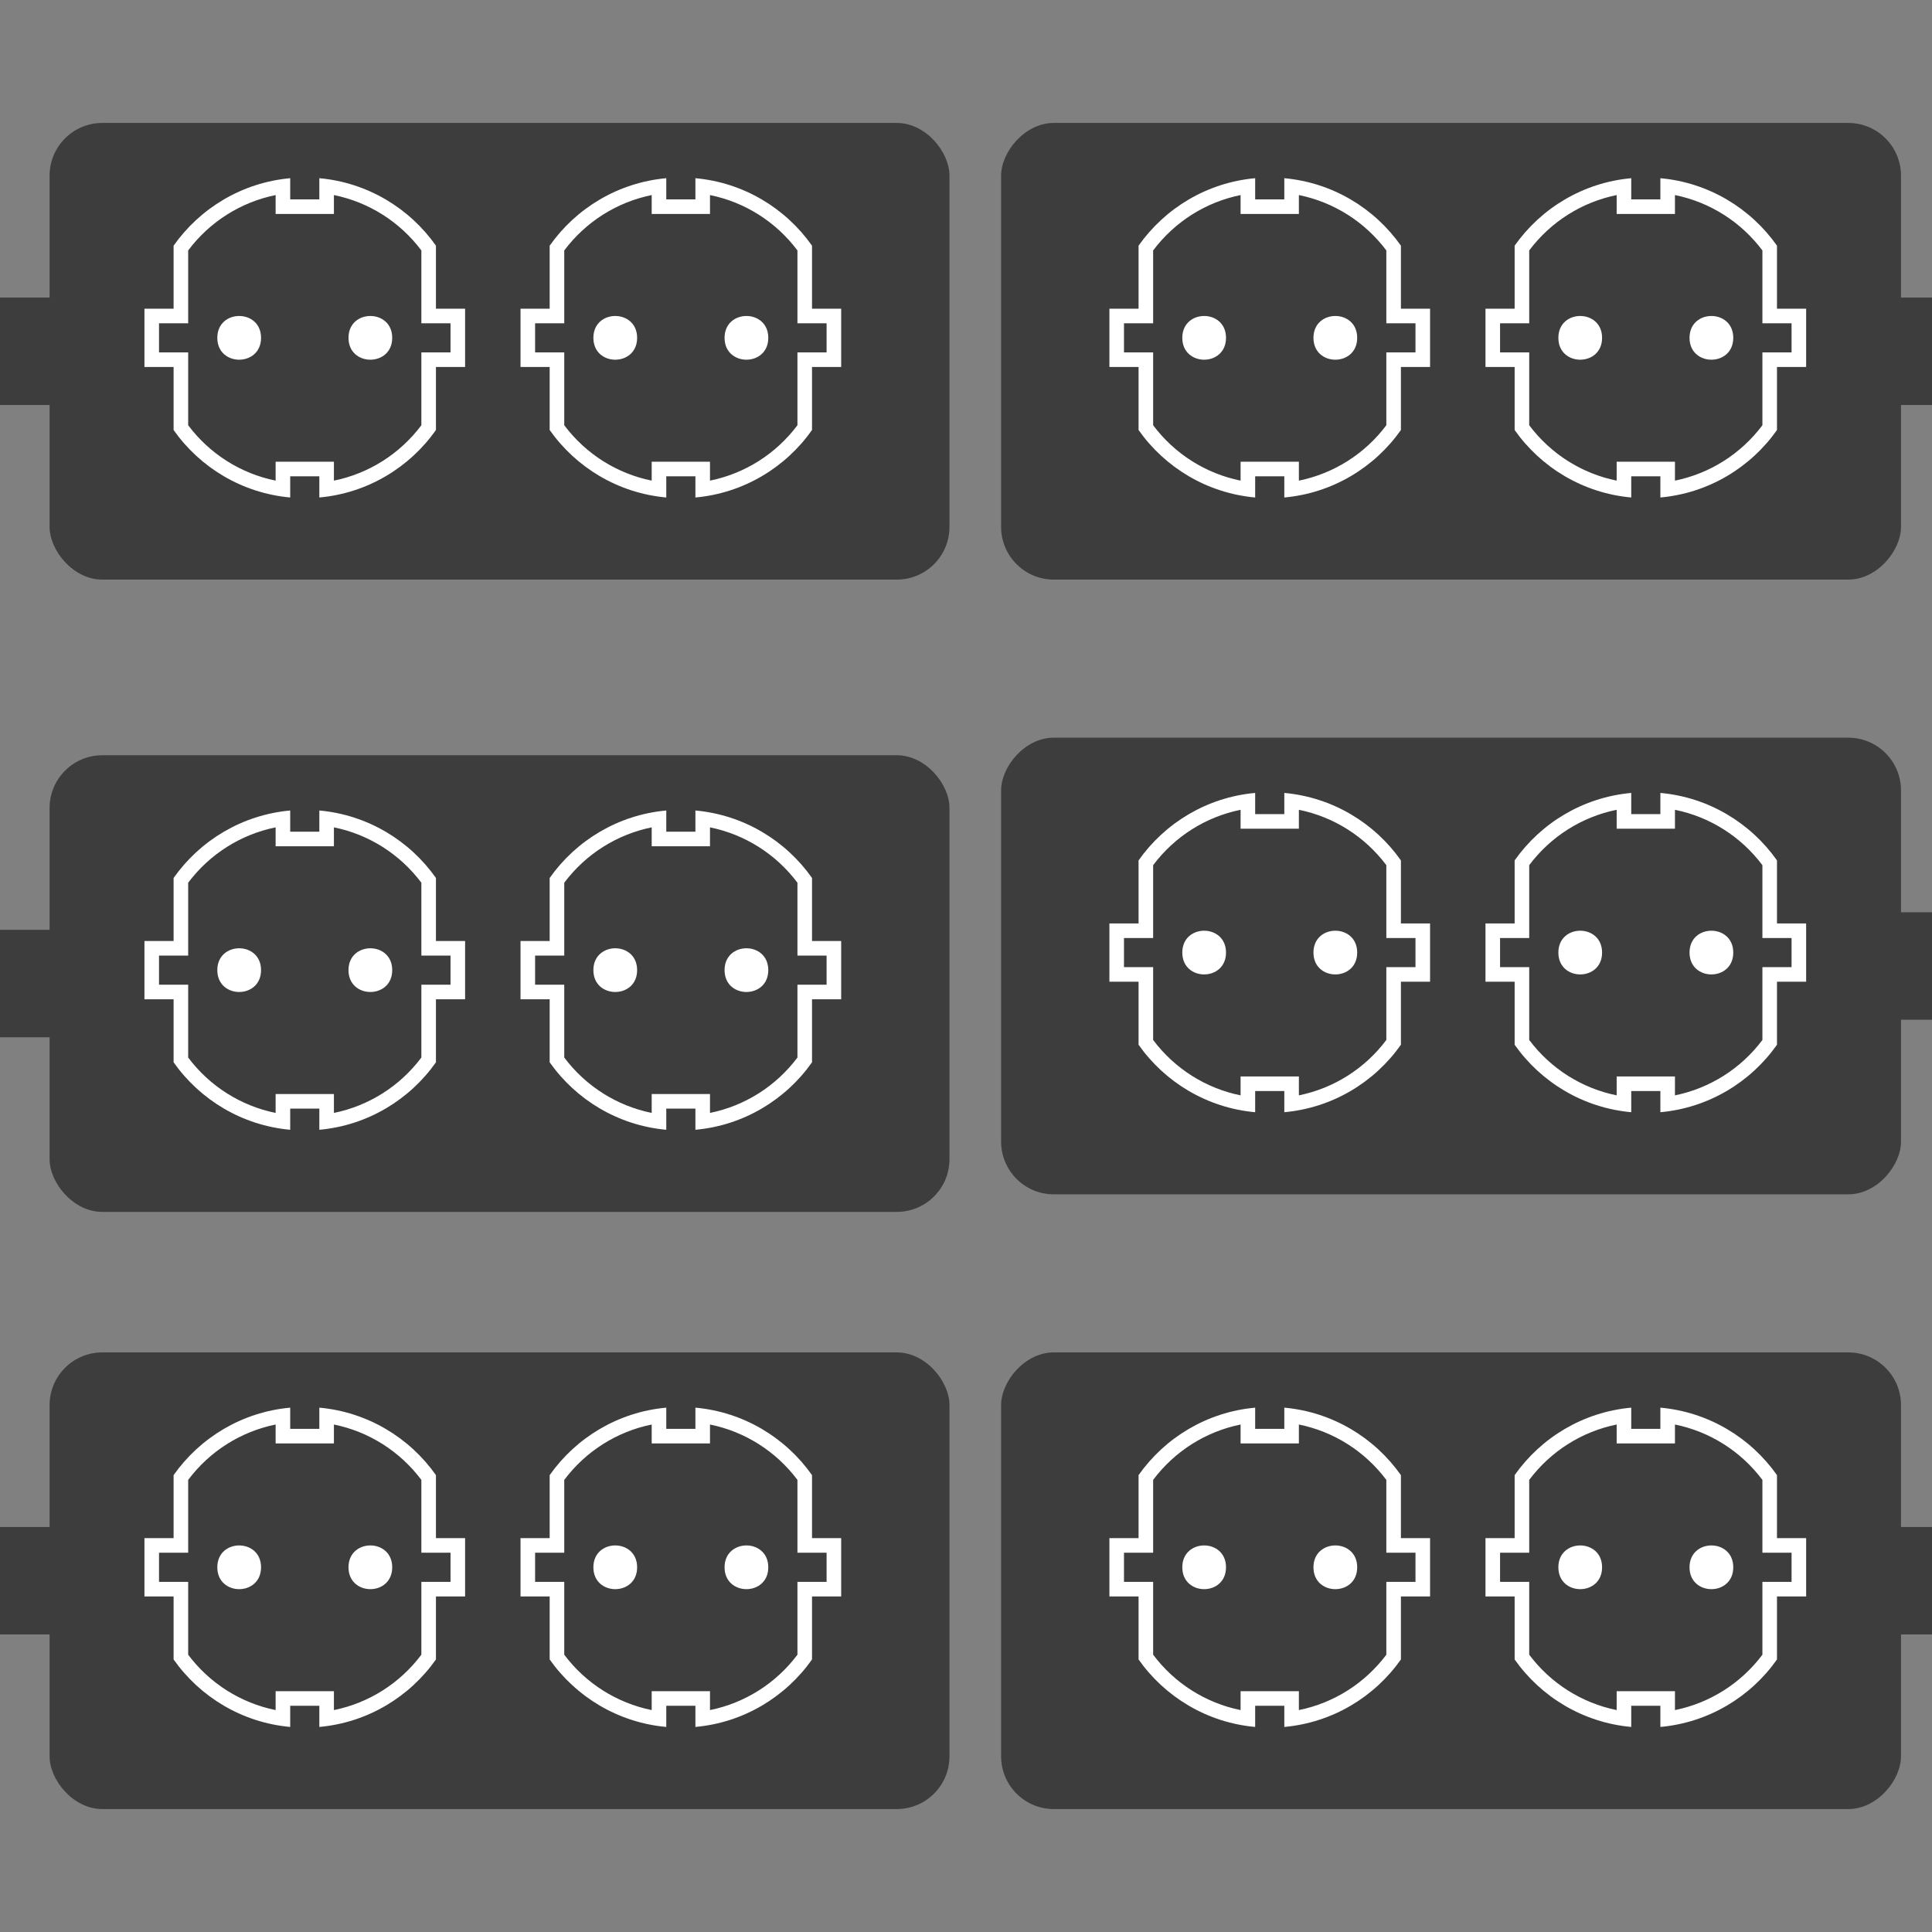
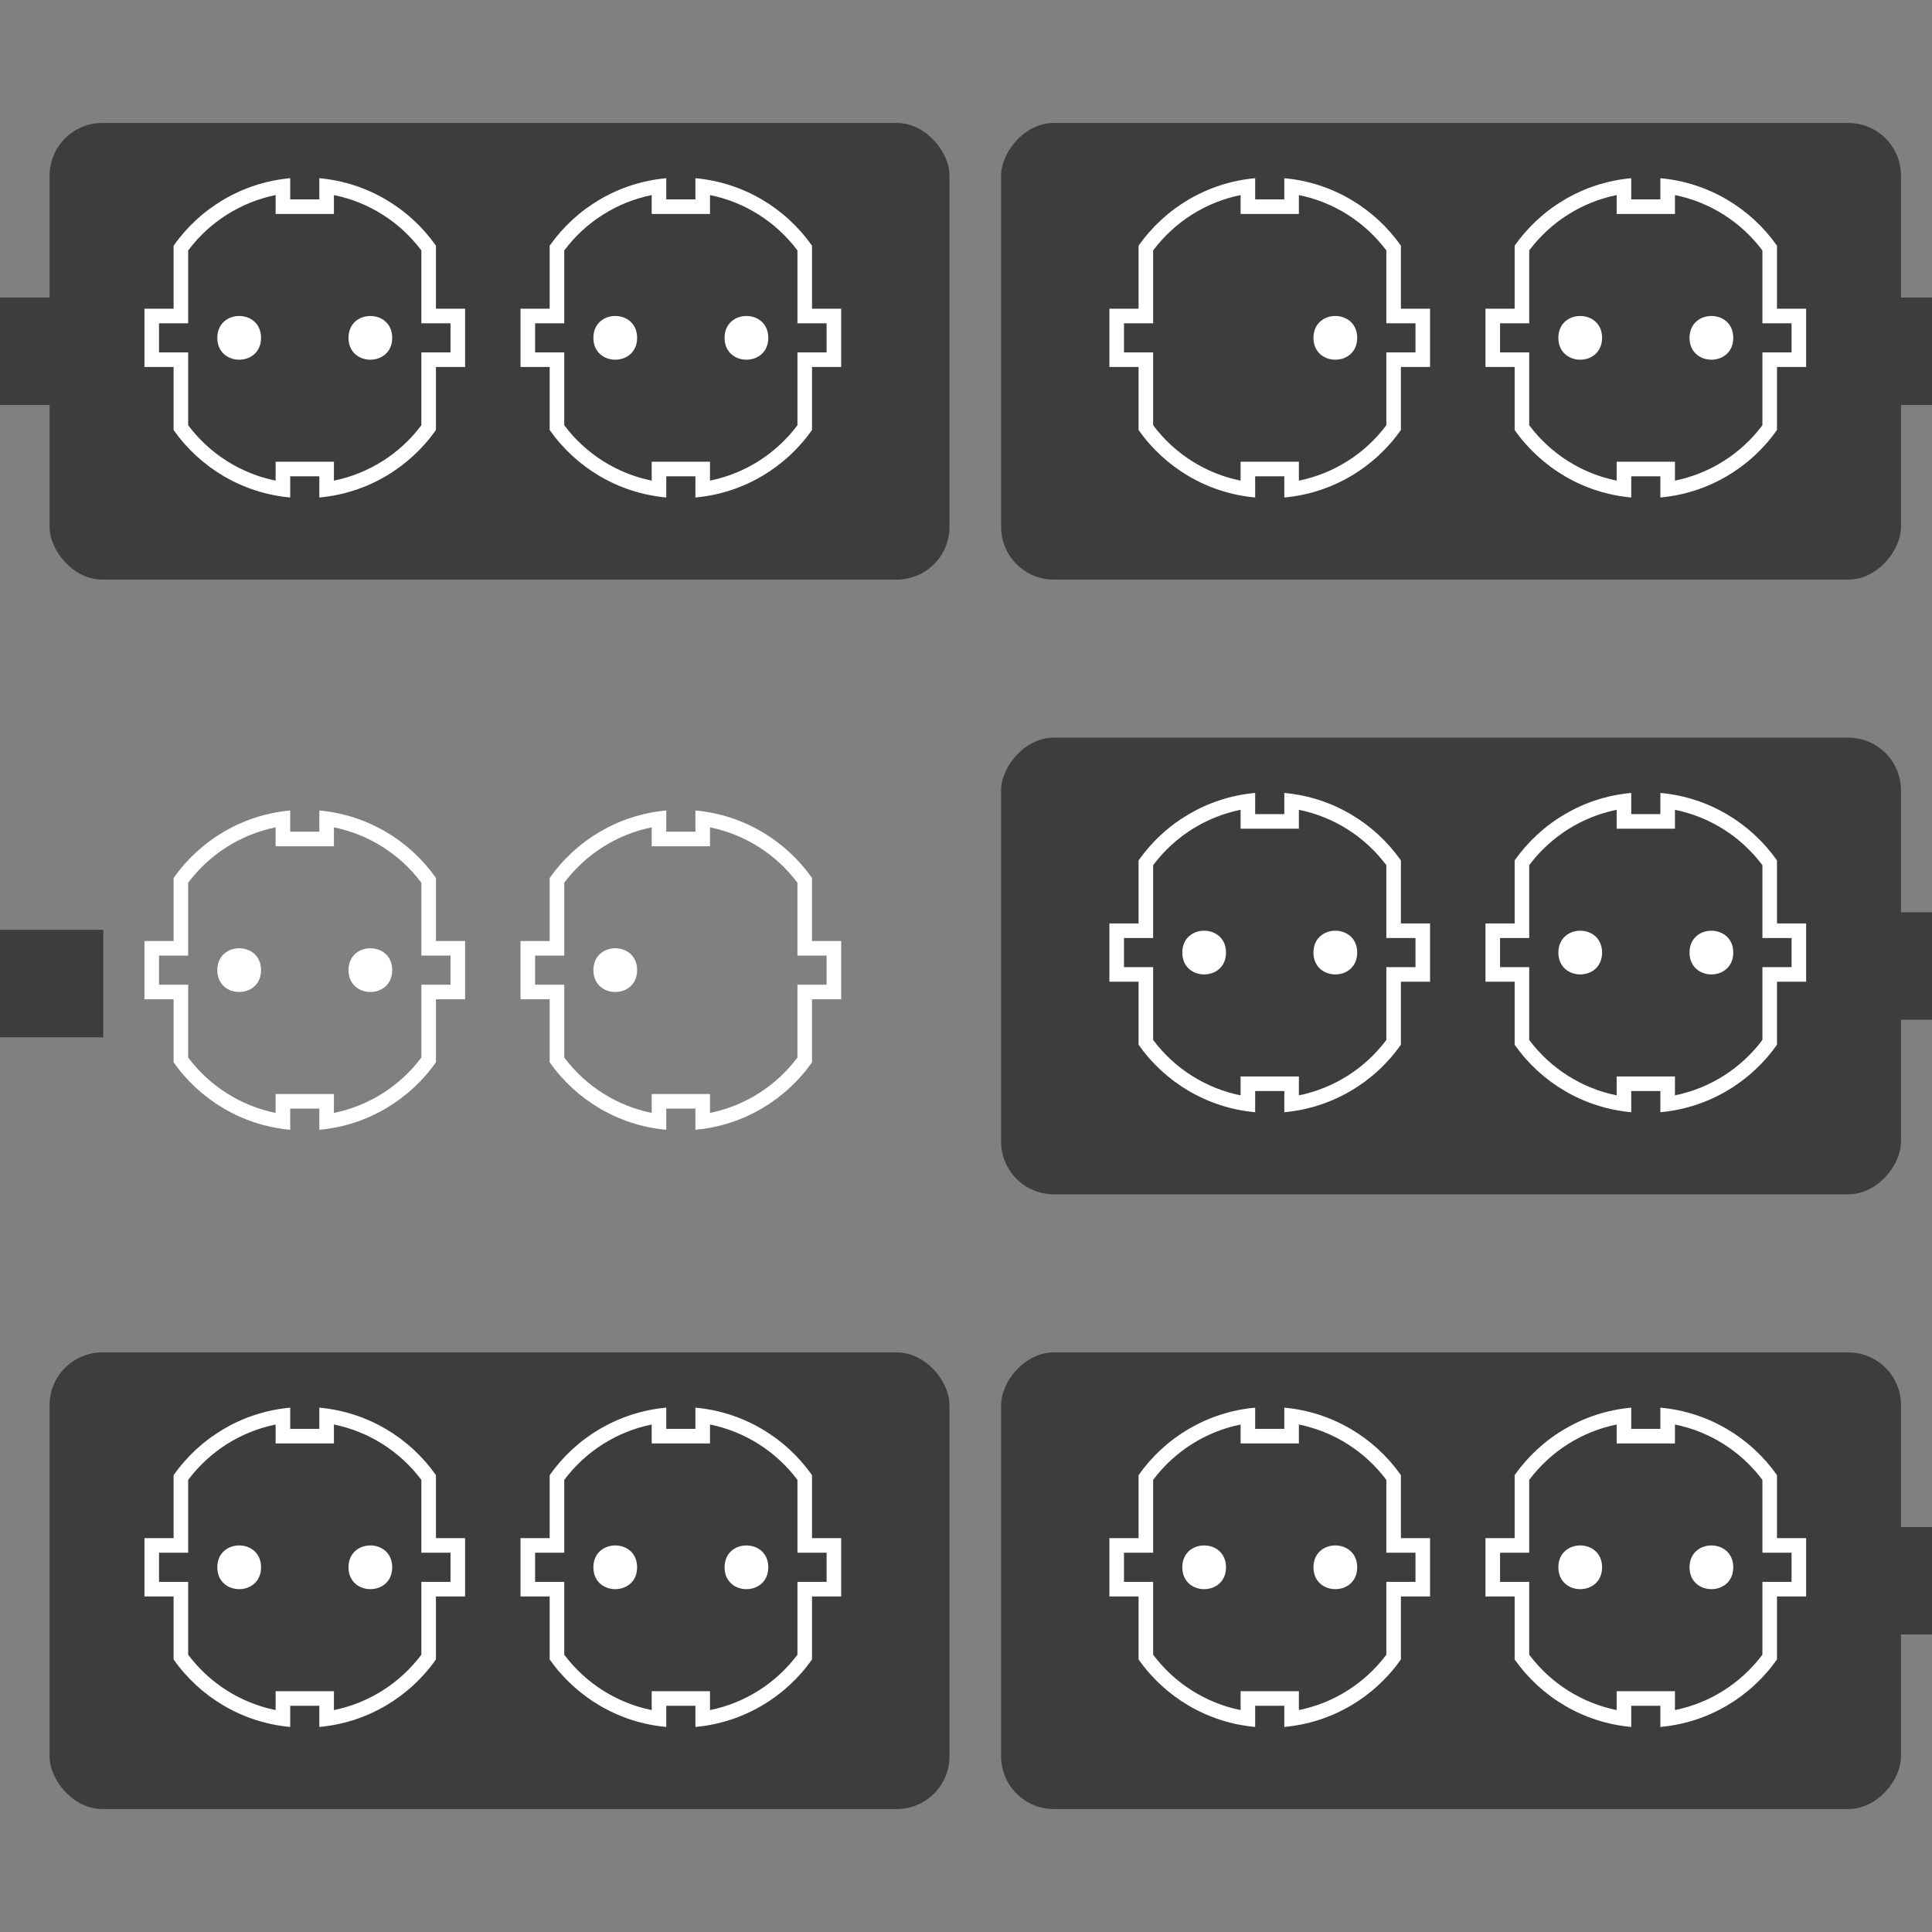
<svg xmlns="http://www.w3.org/2000/svg" width="110px" height="110px" viewBox="0 0 110 110" version="1.1">
  <rect x="0" y="0" width="110" height="110" fill="#808080" stroke="none" />
  <title>Standard-power-20 kW </title>
  <desc>Created with Sketch.</desc>
  <g id="Standard-power-20-kW-" stroke="none" stroke-width="1" fill="none" fill-rule="evenodd">
    <g id="Group-Copy-4" transform="translate(-14, 7)">
      <rect id="Rectangle" fill="#3D3D3D" x="16.824" y="0" width="51.235" height="26" rx="3" />
      <polygon id="Line-2" fill="#3D3D3D" fill-rule="nonzero" points="19.882 9.941 0 9.941 0 16.059 19.882 16.059" />
      <g id="Group-6" transform="translate(22.176, 3.059)" fill="#FFFFFF">
        <path d="M16.645,3.929 C15.142,1.796 12.75,0.335 10.006,0.087 L10.006,1.293 L8.347,1.293 L8.347,0.087 C5.603,0.335 3.211,1.796 1.708,3.929 L1.708,7.517 L0.048,7.517 L0.048,10.836 L1.708,10.836 L1.708,14.424 C3.211,16.557 5.603,18.018 8.347,18.266 L8.347,17.06 L10.006,17.06 L10.006,18.266 C12.75,18.018 15.142,16.557 16.645,14.424 L16.645,10.836 L18.305,10.836 L18.305,7.517 L16.645,7.517 L16.645,3.929 Z M17.475,8.347 L17.475,10.006 L15.815,10.006 L15.815,14.153 C14.587,15.789 12.816,16.904 10.836,17.306 L10.836,16.23 L7.517,16.23 L7.517,17.306 C5.537,16.904 3.766,15.789 2.538,14.153 L2.538,10.006 L0.878,10.006 L0.878,8.347 L2.538,8.347 L2.538,4.2 C3.766,2.564 5.537,1.449 7.517,1.047 L7.517,2.123 L10.836,2.123 L10.836,1.047 C12.816,1.449 14.587,2.564 15.815,4.2 L15.815,8.347 L17.475,8.347 Z" id="Fill-2" />
        <path d="M6.687,9.176 C6.687,10.836 4.197,10.836 4.197,9.176 C4.197,7.517 6.687,7.517 6.687,9.176" id="Fill-4" />
        <path d="M14.155,9.176 C14.155,10.836 11.666,10.836 11.666,9.176 C11.666,7.517 14.155,7.517 14.155,9.176" id="Fill-5" />
      </g>
      <g id="Group-6-Copy" transform="translate(43.588, 3.059)" fill="#FFFFFF">
        <path d="M16.645,3.929 C15.142,1.796 12.75,0.335 10.006,0.087 L10.006,1.293 L8.347,1.293 L8.347,0.087 C5.603,0.335 3.211,1.796 1.708,3.929 L1.708,7.517 L0.048,7.517 L0.048,10.836 L1.708,10.836 L1.708,14.424 C3.211,16.557 5.603,18.018 8.347,18.266 L8.347,17.06 L10.006,17.06 L10.006,18.266 C12.75,18.018 15.142,16.557 16.645,14.424 L16.645,10.836 L18.305,10.836 L18.305,7.517 L16.645,7.517 L16.645,3.929 Z M17.475,8.347 L17.475,10.006 L15.815,10.006 L15.815,14.153 C14.587,15.789 12.816,16.904 10.836,17.306 L10.836,16.23 L7.517,16.23 L7.517,17.306 C5.537,16.904 3.766,15.789 2.538,14.153 L2.538,10.006 L0.878,10.006 L0.878,8.347 L2.538,8.347 L2.538,4.2 C3.766,2.564 5.537,1.449 7.517,1.047 L7.517,2.123 L10.836,2.123 L10.836,1.047 C12.816,1.449 14.587,2.564 15.815,4.2 L15.815,8.347 L17.475,8.347 Z" id="Fill-2" />
        <path d="M6.687,9.176 C6.687,10.836 4.197,10.836 4.197,9.176 C4.197,7.517 6.687,7.517 6.687,9.176" id="Fill-4" />
        <path d="M14.155,9.176 C14.155,10.836 11.666,10.836 11.666,9.176 C11.666,7.517 14.155,7.517 14.155,9.176" id="Fill-5" />
      </g>
    </g>
    <g id="Group-Copy-7" transform="translate(91.029, 20) scale(-1, 1) translate(-91.029, -20) translate(57, 7)">
      <rect id="Rectangle" fill="#3D3D3D" x="16.824" y="0" width="51.235" height="26" rx="3" />
      <polygon id="Line-2" fill="#3D3D3D" fill-rule="nonzero" points="19.882 9.941 0 9.941 0 16.059 19.882 16.059" />
      <g id="Group-6" transform="translate(22.176, 3.059)" fill="#FFFFFF">
        <path d="M16.645,3.929 C15.142,1.796 12.75,0.335 10.006,0.087 L10.006,1.293 L8.347,1.293 L8.347,0.087 C5.603,0.335 3.211,1.796 1.708,3.929 L1.708,7.517 L0.048,7.517 L0.048,10.836 L1.708,10.836 L1.708,14.424 C3.211,16.557 5.603,18.018 8.347,18.266 L8.347,17.06 L10.006,17.06 L10.006,18.266 C12.75,18.018 15.142,16.557 16.645,14.424 L16.645,10.836 L18.305,10.836 L18.305,7.517 L16.645,7.517 L16.645,3.929 Z M17.475,8.347 L17.475,10.006 L15.815,10.006 L15.815,14.153 C14.587,15.789 12.816,16.904 10.836,17.306 L10.836,16.23 L7.517,16.23 L7.517,17.306 C5.537,16.904 3.766,15.789 2.538,14.153 L2.538,10.006 L0.878,10.006 L0.878,8.347 L2.538,8.347 L2.538,4.2 C3.766,2.564 5.537,1.449 7.517,1.047 L7.517,2.123 L10.836,2.123 L10.836,1.047 C12.816,1.449 14.587,2.564 15.815,4.2 L15.815,8.347 L17.475,8.347 Z" id="Fill-2" />
        <path d="M6.687,9.176 C6.687,10.836 4.197,10.836 4.197,9.176 C4.197,7.517 6.687,7.517 6.687,9.176" id="Fill-4" />
        <path d="M14.155,9.176 C14.155,10.836 11.666,10.836 11.666,9.176 C11.666,7.517 14.155,7.517 14.155,9.176" id="Fill-5" />
      </g>
      <g id="Group-6-Copy" transform="translate(43.588, 3.059)" fill="#FFFFFF">
        <path d="M16.645,3.929 C15.142,1.796 12.75,0.335 10.006,0.087 L10.006,1.293 L8.347,1.293 L8.347,0.087 C5.603,0.335 3.211,1.796 1.708,3.929 L1.708,7.517 L0.048,7.517 L0.048,10.836 L1.708,10.836 L1.708,14.424 C3.211,16.557 5.603,18.018 8.347,18.266 L8.347,17.06 L10.006,17.06 L10.006,18.266 C12.75,18.018 15.142,16.557 16.645,14.424 L16.645,10.836 L18.305,10.836 L18.305,7.517 L16.645,7.517 L16.645,3.929 Z M17.475,8.347 L17.475,10.006 L15.815,10.006 L15.815,14.153 C14.587,15.789 12.816,16.904 10.836,17.306 L10.836,16.23 L7.517,16.23 L7.517,17.306 C5.537,16.904 3.766,15.789 2.538,14.153 L2.538,10.006 L0.878,10.006 L0.878,8.347 L2.538,8.347 L2.538,4.2 C3.766,2.564 5.537,1.449 7.517,1.047 L7.517,2.123 L10.836,2.123 L10.836,1.047 C12.816,1.449 14.587,2.564 15.815,4.2 L15.815,8.347 L17.475,8.347 Z" id="Fill-2" />
        <path d="M6.687,9.176 C6.687,10.836 4.197,10.836 4.197,9.176 C4.197,7.517 6.687,7.517 6.687,9.176" id="Fill-4" />
-         <path d="M14.155,9.176 C14.155,10.836 11.666,10.836 11.666,9.176 C11.666,7.517 14.155,7.517 14.155,9.176" id="Fill-5" />
      </g>
    </g>
    <g id="Group-Copy-5" transform="translate(-14, 43)">
-       <rect id="Rectangle" fill="#3D3D3D" x="16.824" y="0" width="51.235" height="26" rx="3" />
      <polygon id="Line-2" fill="#3D3D3D" fill-rule="nonzero" points="19.882 9.941 0 9.941 0 16.059 19.882 16.059" />
      <g id="Group-6" transform="translate(22.176, 3.059)" fill="#FFFFFF">
        <path d="M16.645,3.929 C15.142,1.796 12.75,0.335 10.006,0.087 L10.006,1.293 L8.347,1.293 L8.347,0.087 C5.603,0.335 3.211,1.796 1.708,3.929 L1.708,7.517 L0.048,7.517 L0.048,10.836 L1.708,10.836 L1.708,14.424 C3.211,16.557 5.603,18.018 8.347,18.266 L8.347,17.06 L10.006,17.06 L10.006,18.266 C12.75,18.018 15.142,16.557 16.645,14.424 L16.645,10.836 L18.305,10.836 L18.305,7.517 L16.645,7.517 L16.645,3.929 Z M17.475,8.347 L17.475,10.006 L15.815,10.006 L15.815,14.153 C14.587,15.789 12.816,16.904 10.836,17.306 L10.836,16.23 L7.517,16.23 L7.517,17.306 C5.537,16.904 3.766,15.789 2.538,14.153 L2.538,10.006 L0.878,10.006 L0.878,8.347 L2.538,8.347 L2.538,4.2 C3.766,2.564 5.537,1.449 7.517,1.047 L7.517,2.123 L10.836,2.123 L10.836,1.047 C12.816,1.449 14.587,2.564 15.815,4.2 L15.815,8.347 L17.475,8.347 Z" id="Fill-2" />
        <path d="M6.687,9.176 C6.687,10.836 4.197,10.836 4.197,9.176 C4.197,7.517 6.687,7.517 6.687,9.176" id="Fill-4" />
        <path d="M14.155,9.176 C14.155,10.836 11.666,10.836 11.666,9.176 C11.666,7.517 14.155,7.517 14.155,9.176" id="Fill-5" />
      </g>
      <g id="Group-6-Copy" transform="translate(43.588, 3.059)" fill="#FFFFFF">
        <path d="M16.645,3.929 C15.142,1.796 12.75,0.335 10.006,0.087 L10.006,1.293 L8.347,1.293 L8.347,0.087 C5.603,0.335 3.211,1.796 1.708,3.929 L1.708,7.517 L0.048,7.517 L0.048,10.836 L1.708,10.836 L1.708,14.424 C3.211,16.557 5.603,18.018 8.347,18.266 L8.347,17.06 L10.006,17.06 L10.006,18.266 C12.75,18.018 15.142,16.557 16.645,14.424 L16.645,10.836 L18.305,10.836 L18.305,7.517 L16.645,7.517 L16.645,3.929 Z M17.475,8.347 L17.475,10.006 L15.815,10.006 L15.815,14.153 C14.587,15.789 12.816,16.904 10.836,17.306 L10.836,16.23 L7.517,16.23 L7.517,17.306 C5.537,16.904 3.766,15.789 2.538,14.153 L2.538,10.006 L0.878,10.006 L0.878,8.347 L2.538,8.347 L2.538,4.2 C3.766,2.564 5.537,1.449 7.517,1.047 L7.517,2.123 L10.836,2.123 L10.836,1.047 C12.816,1.449 14.587,2.564 15.815,4.2 L15.815,8.347 L17.475,8.347 Z" id="Fill-2" />
        <path d="M6.687,9.176 C6.687,10.836 4.197,10.836 4.197,9.176 C4.197,7.517 6.687,7.517 6.687,9.176" id="Fill-4" />
-         <path d="M14.155,9.176 C14.155,10.836 11.666,10.836 11.666,9.176 C11.666,7.517 14.155,7.517 14.155,9.176" id="Fill-5" />
      </g>
    </g>
    <g id="Group-Copy-8" transform="translate(91.029, 55) scale(-1, 1) translate(-91.029, -55) translate(57, 42)">
      <rect id="Rectangle" fill="#3D3D3D" x="16.824" y="0" width="51.235" height="26" rx="3" />
      <polygon id="Line-2" fill="#3D3D3D" fill-rule="nonzero" points="19.882 9.941 0 9.941 0 16.059 19.882 16.059" />
      <g id="Group-6" transform="translate(22.176, 3.059)" fill="#FFFFFF">
        <path d="M16.645,3.929 C15.142,1.796 12.75,0.335 10.006,0.087 L10.006,1.293 L8.347,1.293 L8.347,0.087 C5.603,0.335 3.211,1.796 1.708,3.929 L1.708,7.517 L0.048,7.517 L0.048,10.836 L1.708,10.836 L1.708,14.424 C3.211,16.557 5.603,18.018 8.347,18.266 L8.347,17.06 L10.006,17.06 L10.006,18.266 C12.75,18.018 15.142,16.557 16.645,14.424 L16.645,10.836 L18.305,10.836 L18.305,7.517 L16.645,7.517 L16.645,3.929 Z M17.475,8.347 L17.475,10.006 L15.815,10.006 L15.815,14.153 C14.587,15.789 12.816,16.904 10.836,17.306 L10.836,16.23 L7.517,16.23 L7.517,17.306 C5.537,16.904 3.766,15.789 2.538,14.153 L2.538,10.006 L0.878,10.006 L0.878,8.347 L2.538,8.347 L2.538,4.2 C3.766,2.564 5.537,1.449 7.517,1.047 L7.517,2.123 L10.836,2.123 L10.836,1.047 C12.816,1.449 14.587,2.564 15.815,4.2 L15.815,8.347 L17.475,8.347 Z" id="Fill-2" />
        <path d="M6.687,9.176 C6.687,10.836 4.197,10.836 4.197,9.176 C4.197,7.517 6.687,7.517 6.687,9.176" id="Fill-4" />
        <path d="M14.155,9.176 C14.155,10.836 11.666,10.836 11.666,9.176 C11.666,7.517 14.155,7.517 14.155,9.176" id="Fill-5" />
      </g>
      <g id="Group-6-Copy" transform="translate(43.588, 3.059)" fill="#FFFFFF">
        <path d="M16.645,3.929 C15.142,1.796 12.75,0.335 10.006,0.087 L10.006,1.293 L8.347,1.293 L8.347,0.087 C5.603,0.335 3.211,1.796 1.708,3.929 L1.708,7.517 L0.048,7.517 L0.048,10.836 L1.708,10.836 L1.708,14.424 C3.211,16.557 5.603,18.018 8.347,18.266 L8.347,17.06 L10.006,17.06 L10.006,18.266 C12.75,18.018 15.142,16.557 16.645,14.424 L16.645,10.836 L18.305,10.836 L18.305,7.517 L16.645,7.517 L16.645,3.929 Z M17.475,8.347 L17.475,10.006 L15.815,10.006 L15.815,14.153 C14.587,15.789 12.816,16.904 10.836,17.306 L10.836,16.23 L7.517,16.23 L7.517,17.306 C5.537,16.904 3.766,15.789 2.538,14.153 L2.538,10.006 L0.878,10.006 L0.878,8.347 L2.538,8.347 L2.538,4.2 C3.766,2.564 5.537,1.449 7.517,1.047 L7.517,2.123 L10.836,2.123 L10.836,1.047 C12.816,1.449 14.587,2.564 15.815,4.2 L15.815,8.347 L17.475,8.347 Z" id="Fill-2" />
        <path d="M6.687,9.176 C6.687,10.836 4.197,10.836 4.197,9.176 C4.197,7.517 6.687,7.517 6.687,9.176" id="Fill-4" />
        <path d="M14.155,9.176 C14.155,10.836 11.666,10.836 11.666,9.176 C11.666,7.517 14.155,7.517 14.155,9.176" id="Fill-5" />
      </g>
    </g>
    <g id="Group-Copy-6" transform="translate(-14, 77)">
      <rect id="Rectangle" fill="#3D3D3D" x="16.824" y="0" width="51.235" height="26" rx="3" />
-       <polygon id="Line-2" fill="#3D3D3D" fill-rule="nonzero" points="19.882 9.941 0 9.941 0 16.059 19.882 16.059" />
      <g id="Group-6" transform="translate(22.176, 3.059)" fill="#FFFFFF">
        <path d="M16.645,3.929 C15.142,1.796 12.75,0.335 10.006,0.087 L10.006,1.293 L8.347,1.293 L8.347,0.087 C5.603,0.335 3.211,1.796 1.708,3.929 L1.708,7.517 L0.048,7.517 L0.048,10.836 L1.708,10.836 L1.708,14.424 C3.211,16.557 5.603,18.018 8.347,18.266 L8.347,17.06 L10.006,17.06 L10.006,18.266 C12.75,18.018 15.142,16.557 16.645,14.424 L16.645,10.836 L18.305,10.836 L18.305,7.517 L16.645,7.517 L16.645,3.929 Z M17.475,8.347 L17.475,10.006 L15.815,10.006 L15.815,14.153 C14.587,15.789 12.816,16.904 10.836,17.306 L10.836,16.23 L7.517,16.23 L7.517,17.306 C5.537,16.904 3.766,15.789 2.538,14.153 L2.538,10.006 L0.878,10.006 L0.878,8.347 L2.538,8.347 L2.538,4.2 C3.766,2.564 5.537,1.449 7.517,1.047 L7.517,2.123 L10.836,2.123 L10.836,1.047 C12.816,1.449 14.587,2.564 15.815,4.2 L15.815,8.347 L17.475,8.347 Z" id="Fill-2" />
        <path d="M6.687,9.176 C6.687,10.836 4.197,10.836 4.197,9.176 C4.197,7.517 6.687,7.517 6.687,9.176" id="Fill-4" />
        <path d="M14.155,9.176 C14.155,10.836 11.666,10.836 11.666,9.176 C11.666,7.517 14.155,7.517 14.155,9.176" id="Fill-5" />
      </g>
      <g id="Group-6-Copy" transform="translate(43.588, 3.059)" fill="#FFFFFF">
        <path d="M16.645,3.929 C15.142,1.796 12.75,0.335 10.006,0.087 L10.006,1.293 L8.347,1.293 L8.347,0.087 C5.603,0.335 3.211,1.796 1.708,3.929 L1.708,7.517 L0.048,7.517 L0.048,10.836 L1.708,10.836 L1.708,14.424 C3.211,16.557 5.603,18.018 8.347,18.266 L8.347,17.06 L10.006,17.06 L10.006,18.266 C12.75,18.018 15.142,16.557 16.645,14.424 L16.645,10.836 L18.305,10.836 L18.305,7.517 L16.645,7.517 L16.645,3.929 Z M17.475,8.347 L17.475,10.006 L15.815,10.006 L15.815,14.153 C14.587,15.789 12.816,16.904 10.836,17.306 L10.836,16.23 L7.517,16.23 L7.517,17.306 C5.537,16.904 3.766,15.789 2.538,14.153 L2.538,10.006 L0.878,10.006 L0.878,8.347 L2.538,8.347 L2.538,4.2 C3.766,2.564 5.537,1.449 7.517,1.047 L7.517,2.123 L10.836,2.123 L10.836,1.047 C12.816,1.449 14.587,2.564 15.815,4.2 L15.815,8.347 L17.475,8.347 Z" id="Fill-2" />
        <path d="M6.687,9.176 C6.687,10.836 4.197,10.836 4.197,9.176 C4.197,7.517 6.687,7.517 6.687,9.176" id="Fill-4" />
        <path d="M14.155,9.176 C14.155,10.836 11.666,10.836 11.666,9.176 C11.666,7.517 14.155,7.517 14.155,9.176" id="Fill-5" />
      </g>
    </g>
    <g id="Group-Copy-9" transform="translate(91.029, 90) scale(-1, 1) translate(-91.029, -90) translate(57, 77)">
      <rect id="Rectangle" fill="#3D3D3D" x="16.824" y="0" width="51.235" height="26" rx="3" />
      <polygon id="Line-2" fill="#3D3D3D" fill-rule="nonzero" points="19.882 9.941 0 9.941 0 16.059 19.882 16.059" />
      <g id="Group-6" transform="translate(22.176, 3.059)" fill="#FFFFFF">
        <path d="M16.645,3.929 C15.142,1.796 12.75,0.335 10.006,0.087 L10.006,1.293 L8.347,1.293 L8.347,0.087 C5.603,0.335 3.211,1.796 1.708,3.929 L1.708,7.517 L0.048,7.517 L0.048,10.836 L1.708,10.836 L1.708,14.424 C3.211,16.557 5.603,18.018 8.347,18.266 L8.347,17.06 L10.006,17.06 L10.006,18.266 C12.75,18.018 15.142,16.557 16.645,14.424 L16.645,10.836 L18.305,10.836 L18.305,7.517 L16.645,7.517 L16.645,3.929 Z M17.475,8.347 L17.475,10.006 L15.815,10.006 L15.815,14.153 C14.587,15.789 12.816,16.904 10.836,17.306 L10.836,16.23 L7.517,16.23 L7.517,17.306 C5.537,16.904 3.766,15.789 2.538,14.153 L2.538,10.006 L0.878,10.006 L0.878,8.347 L2.538,8.347 L2.538,4.2 C3.766,2.564 5.537,1.449 7.517,1.047 L7.517,2.123 L10.836,2.123 L10.836,1.047 C12.816,1.449 14.587,2.564 15.815,4.2 L15.815,8.347 L17.475,8.347 Z" id="Fill-2" />
        <path d="M6.687,9.176 C6.687,10.836 4.197,10.836 4.197,9.176 C4.197,7.517 6.687,7.517 6.687,9.176" id="Fill-4" />
        <path d="M14.155,9.176 C14.155,10.836 11.666,10.836 11.666,9.176 C11.666,7.517 14.155,7.517 14.155,9.176" id="Fill-5" />
      </g>
      <g id="Group-6-Copy" transform="translate(43.588, 3.059)" fill="#FFFFFF">
        <path d="M16.645,3.929 C15.142,1.796 12.75,0.335 10.006,0.087 L10.006,1.293 L8.347,1.293 L8.347,0.087 C5.603,0.335 3.211,1.796 1.708,3.929 L1.708,7.517 L0.048,7.517 L0.048,10.836 L1.708,10.836 L1.708,14.424 C3.211,16.557 5.603,18.018 8.347,18.266 L8.347,17.06 L10.006,17.06 L10.006,18.266 C12.75,18.018 15.142,16.557 16.645,14.424 L16.645,10.836 L18.305,10.836 L18.305,7.517 L16.645,7.517 L16.645,3.929 Z M17.475,8.347 L17.475,10.006 L15.815,10.006 L15.815,14.153 C14.587,15.789 12.816,16.904 10.836,17.306 L10.836,16.23 L7.517,16.23 L7.517,17.306 C5.537,16.904 3.766,15.789 2.538,14.153 L2.538,10.006 L0.878,10.006 L0.878,8.347 L2.538,8.347 L2.538,4.2 C3.766,2.564 5.537,1.449 7.517,1.047 L7.517,2.123 L10.836,2.123 L10.836,1.047 C12.816,1.449 14.587,2.564 15.815,4.2 L15.815,8.347 L17.475,8.347 Z" id="Fill-2" />
        <path d="M6.687,9.176 C6.687,10.836 4.197,10.836 4.197,9.176 C4.197,7.517 6.687,7.517 6.687,9.176" id="Fill-4" />
        <path d="M14.155,9.176 C14.155,10.836 11.666,10.836 11.666,9.176 C11.666,7.517 14.155,7.517 14.155,9.176" id="Fill-5" />
      </g>
    </g>
  </g>
</svg>